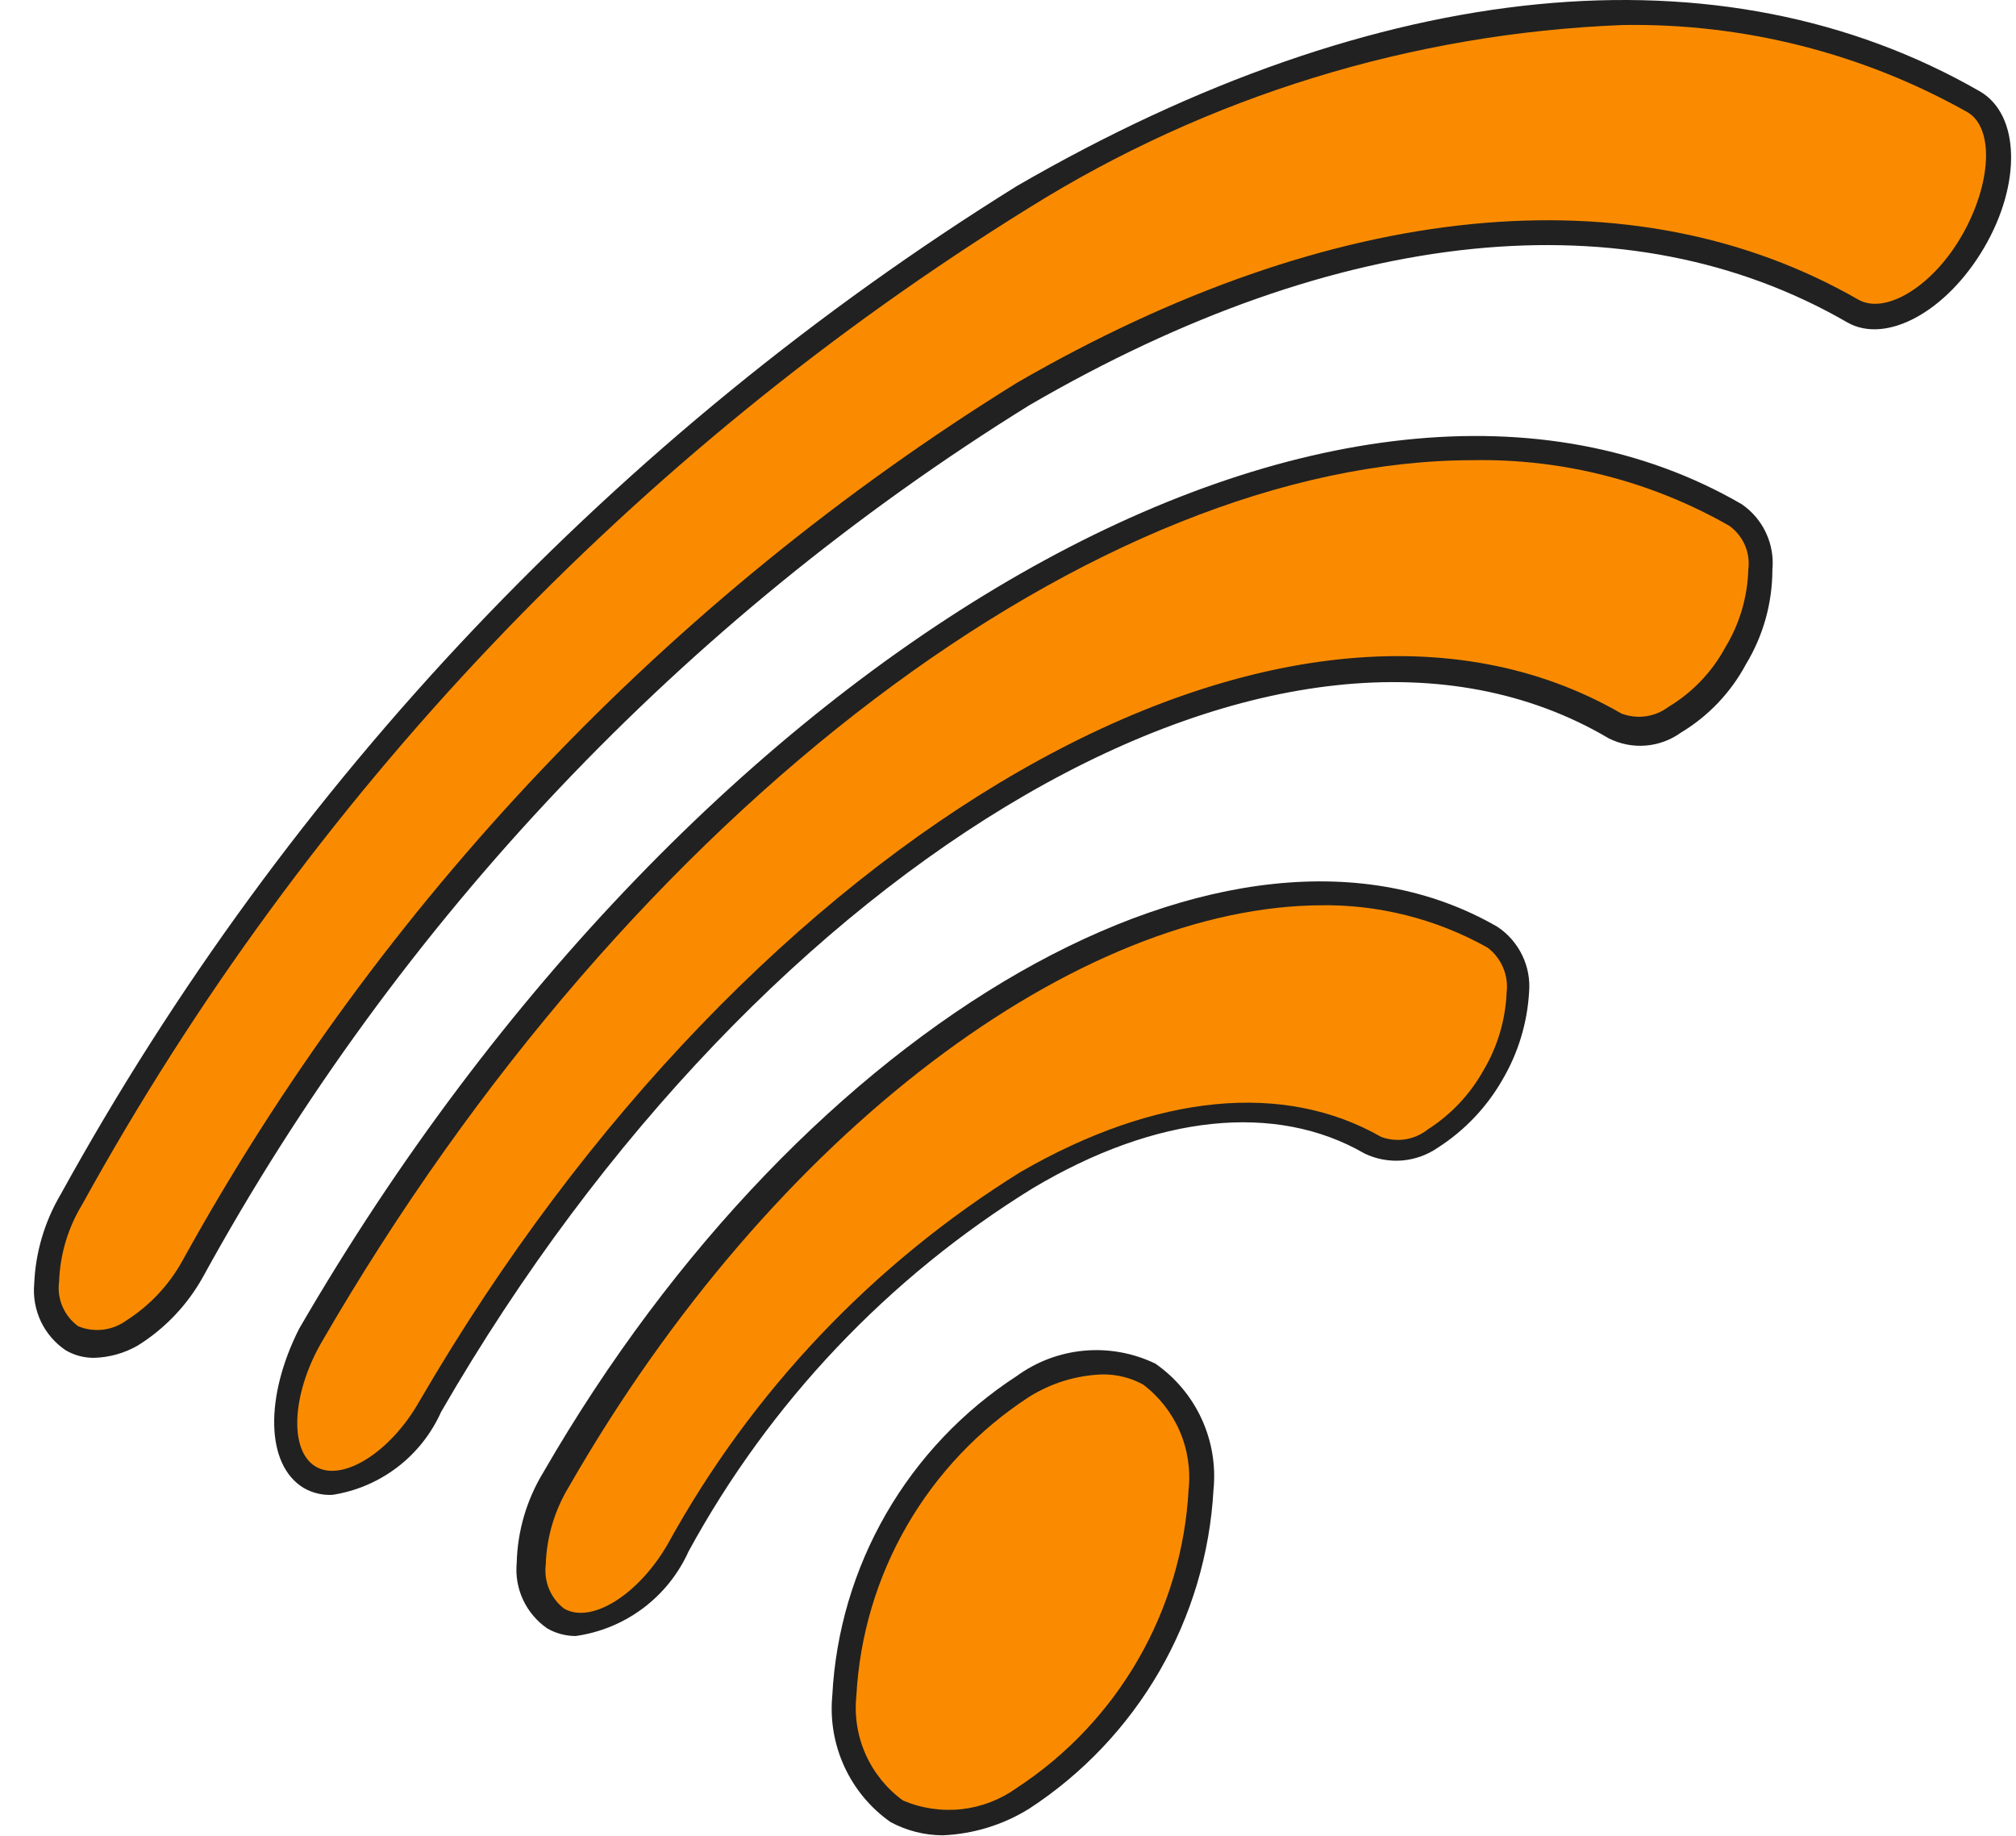
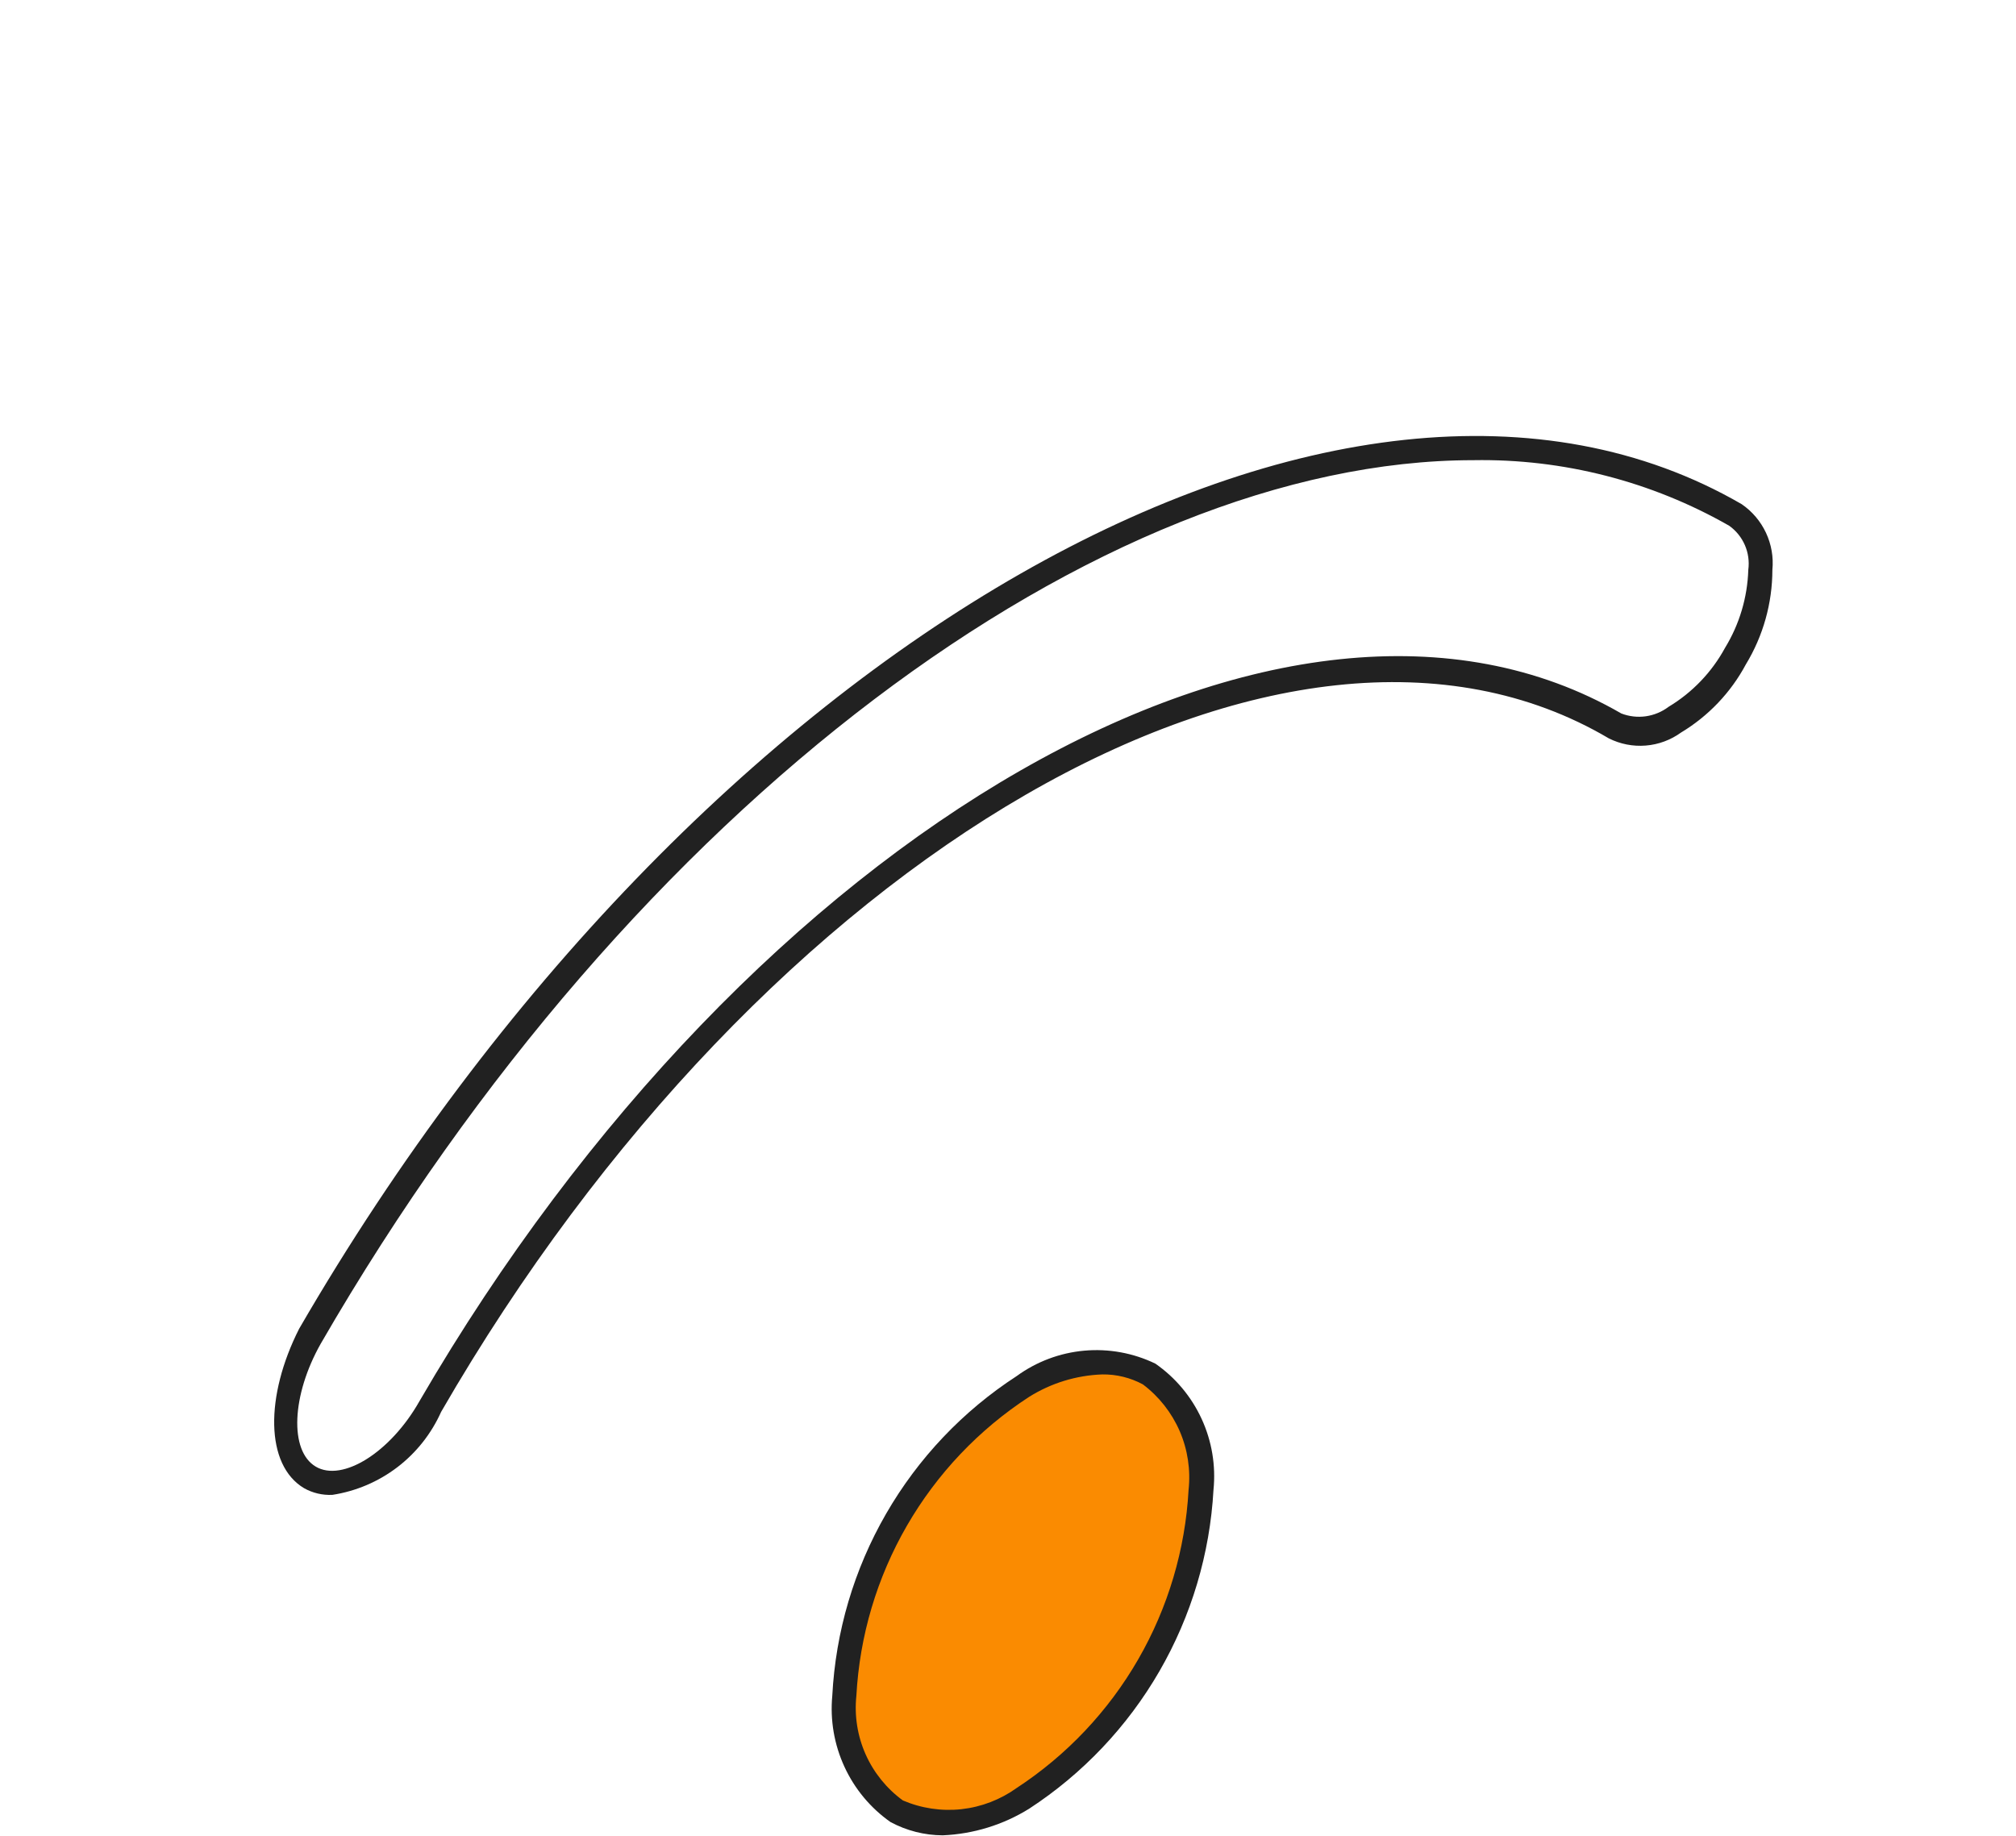
<svg xmlns="http://www.w3.org/2000/svg" width="56" height="51" viewBox="0 0 56 51" fill="none">
-   <path d="M3.672 37.052C3.429 37.221 3.146 37.324 2.851 37.353C2.556 37.381 2.259 37.333 1.988 37.214C1.065 36.683 1.065 34.907 1.988 33.338C8.267 21.945 17.361 12.35 28.402 5.471C38.391 -0.297 47.757 -1.219 54.816 2.841C55.739 3.371 55.739 5.148 54.816 6.716C53.893 8.285 52.509 9.185 51.471 8.654C45.312 5.101 37.122 5.909 28.402 10.961C18.758 16.968 10.815 25.347 5.333 35.299C4.93 36.009 4.36 36.611 3.672 37.052Z" fill="#FA8B01" />
-   <path d="M2.611 37.721C2.336 37.723 2.065 37.651 1.827 37.513C1.529 37.312 1.29 37.035 1.136 36.711C0.982 36.386 0.918 36.026 0.95 35.668C0.986 34.789 1.24 33.933 1.688 33.176C7.997 21.723 17.139 12.08 28.241 5.171C38.322 -0.666 47.826 -1.588 55.001 2.541C56.108 3.187 56.154 5.102 55.116 6.878C54.078 8.654 52.394 9.577 51.31 8.954C45.242 5.448 37.191 6.255 28.587 11.261C18.978 17.224 11.071 25.568 5.633 35.483C5.202 36.255 4.583 36.906 3.834 37.375C3.462 37.591 3.041 37.71 2.611 37.721ZM45.081 0.695C39.235 0.922 33.549 2.671 28.587 5.771C17.59 12.588 8.534 22.122 2.288 33.453C1.892 34.101 1.669 34.84 1.642 35.599C1.609 35.835 1.641 36.076 1.735 36.295C1.828 36.514 1.98 36.704 2.173 36.844C2.391 36.934 2.629 36.966 2.863 36.938C3.097 36.909 3.32 36.822 3.511 36.683C4.153 36.273 4.684 35.71 5.056 35.045C10.563 25.055 18.547 16.65 28.241 10.638C37.053 5.54 45.381 4.732 51.633 8.331C52.394 8.746 53.709 7.939 54.516 6.509C55.324 5.078 55.393 3.556 54.655 3.118C51.735 1.476 48.431 0.64 45.081 0.695Z" fill="#212121" />
-   <path d="M46.58 19.935C46.339 20.108 46.056 20.214 45.76 20.242C45.464 20.271 45.166 20.22 44.896 20.096C35.784 14.86 21.02 23.395 11.977 39.221C11.054 40.812 9.67 41.689 8.632 41.158C7.594 40.628 7.709 38.851 8.632 37.283C19.52 18.251 37.353 8.008 48.195 14.306C49.141 14.837 49.141 16.613 48.195 18.182C47.81 18.89 47.255 19.493 46.58 19.935Z" fill="#FA8B01" />
  <path d="M9.232 41.528C8.958 41.541 8.686 41.477 8.447 41.343C7.363 40.697 7.363 38.782 8.309 36.914C19.313 17.928 37.353 7.616 48.38 14.006C48.672 14.206 48.905 14.481 49.055 14.801C49.205 15.122 49.267 15.476 49.233 15.829C49.232 16.756 48.977 17.666 48.495 18.459C48.077 19.24 47.455 19.893 46.696 20.35C46.408 20.558 46.069 20.684 45.715 20.712C45.361 20.741 45.006 20.671 44.689 20.512C35.784 15.252 21.204 23.718 12.254 39.221C11.983 39.827 11.565 40.357 11.037 40.76C10.509 41.163 9.888 41.427 9.232 41.528ZM40.928 12.784C30.57 12.784 17.583 22.311 8.909 37.329C8.101 38.759 8.032 40.305 8.77 40.743C9.509 41.181 10.847 40.351 11.654 38.921C20.881 23.049 35.784 14.468 45.035 19.82C45.251 19.904 45.486 19.931 45.716 19.899C45.946 19.866 46.164 19.776 46.35 19.635C47.009 19.239 47.551 18.673 47.918 17.997C48.318 17.343 48.54 16.595 48.564 15.829C48.595 15.596 48.562 15.359 48.469 15.144C48.375 14.928 48.225 14.742 48.034 14.606C45.872 13.371 43.418 12.741 40.928 12.784Z" fill="#212121" />
-   <path d="M39.66 31.677C39.418 31.85 39.135 31.956 38.839 31.985C38.544 32.013 38.246 31.962 37.976 31.838C32.647 28.77 23.973 33.776 18.644 43.004C17.721 44.619 16.221 45.472 15.299 44.942C14.376 44.411 14.376 42.635 15.299 41.066C22.473 28.632 34.146 21.896 41.344 26.048C42.266 26.579 42.266 28.355 41.344 29.901C40.944 30.628 40.364 31.24 39.66 31.677Z" fill="#FA8B01" />
-   <path d="M15.991 45.449C15.716 45.449 15.446 45.377 15.207 45.242C14.915 45.042 14.682 44.767 14.531 44.447C14.381 44.126 14.32 43.772 14.353 43.419C14.375 42.531 14.629 41.664 15.091 40.905C22.358 28.309 34.261 21.504 41.597 25.748C41.894 25.946 42.131 26.219 42.285 26.54C42.44 26.86 42.505 27.216 42.474 27.571C42.423 28.425 42.17 29.256 41.736 29.993C41.298 30.76 40.68 31.409 39.937 31.885C39.642 32.088 39.3 32.21 38.943 32.239C38.587 32.267 38.229 32.201 37.906 32.046C35.438 30.616 32.116 30.962 28.679 33.015C24.674 35.489 21.382 38.964 19.128 43.096C18.847 43.722 18.411 44.265 17.863 44.677C17.314 45.088 16.67 45.354 15.991 45.449ZM36.753 25.149C29.994 25.149 21.481 31.4 15.806 41.297C15.407 41.952 15.184 42.699 15.16 43.465C15.132 43.696 15.163 43.93 15.252 44.144C15.341 44.358 15.485 44.546 15.668 44.688C16.429 45.126 17.744 44.296 18.552 42.889C20.878 38.659 24.255 35.1 28.356 32.554C32.116 30.385 35.669 30.039 38.368 31.585C38.583 31.664 38.815 31.686 39.041 31.65C39.267 31.613 39.48 31.52 39.66 31.377C40.302 30.967 40.833 30.405 41.205 29.739C41.597 29.081 41.819 28.336 41.851 27.571C41.879 27.335 41.845 27.096 41.752 26.877C41.659 26.659 41.51 26.468 41.321 26.325C39.892 25.524 38.275 25.118 36.638 25.149H36.753Z" fill="#212121" />
  <path d="M33.362 41.389C33.362 38.229 31.055 36.937 28.402 38.529C26.973 39.478 25.787 40.748 24.937 42.239C24.088 43.729 23.6 45.397 23.512 47.11C23.512 50.271 25.818 51.539 28.471 49.971C29.901 49.023 31.089 47.753 31.938 46.262C32.788 44.772 33.275 43.103 33.362 41.389Z" fill="#FA8B01" />
  <path d="M26.187 50.986C25.68 50.984 25.181 50.857 24.734 50.616C24.18 50.226 23.739 49.696 23.456 49.08C23.172 48.464 23.056 47.785 23.119 47.11C23.211 45.33 23.723 43.597 24.613 42.054C25.503 40.51 26.746 39.199 28.241 38.228C28.791 37.827 29.44 37.583 30.119 37.522C30.797 37.461 31.48 37.586 32.093 37.882C32.651 38.27 33.094 38.799 33.378 39.416C33.662 40.032 33.776 40.714 33.708 41.389C33.609 43.164 33.094 44.89 32.205 46.429C31.315 47.968 30.076 49.276 28.587 50.247C27.864 50.696 27.037 50.95 26.187 50.986ZM30.617 38.182C29.897 38.208 29.197 38.423 28.587 38.805C27.19 39.714 26.027 40.94 25.193 42.383C24.359 43.826 23.878 45.446 23.788 47.11C23.73 47.665 23.818 48.226 24.045 48.736C24.272 49.246 24.629 49.688 25.08 50.017C25.592 50.236 26.152 50.32 26.706 50.26C27.26 50.199 27.788 49.996 28.241 49.671C29.63 48.761 30.787 47.538 31.616 46.099C32.446 44.661 32.925 43.047 33.016 41.389C33.076 40.832 32.991 40.27 32.769 39.756C32.546 39.243 32.194 38.796 31.747 38.459C31.4 38.272 31.011 38.176 30.617 38.182Z" fill="#212121" />
</svg>